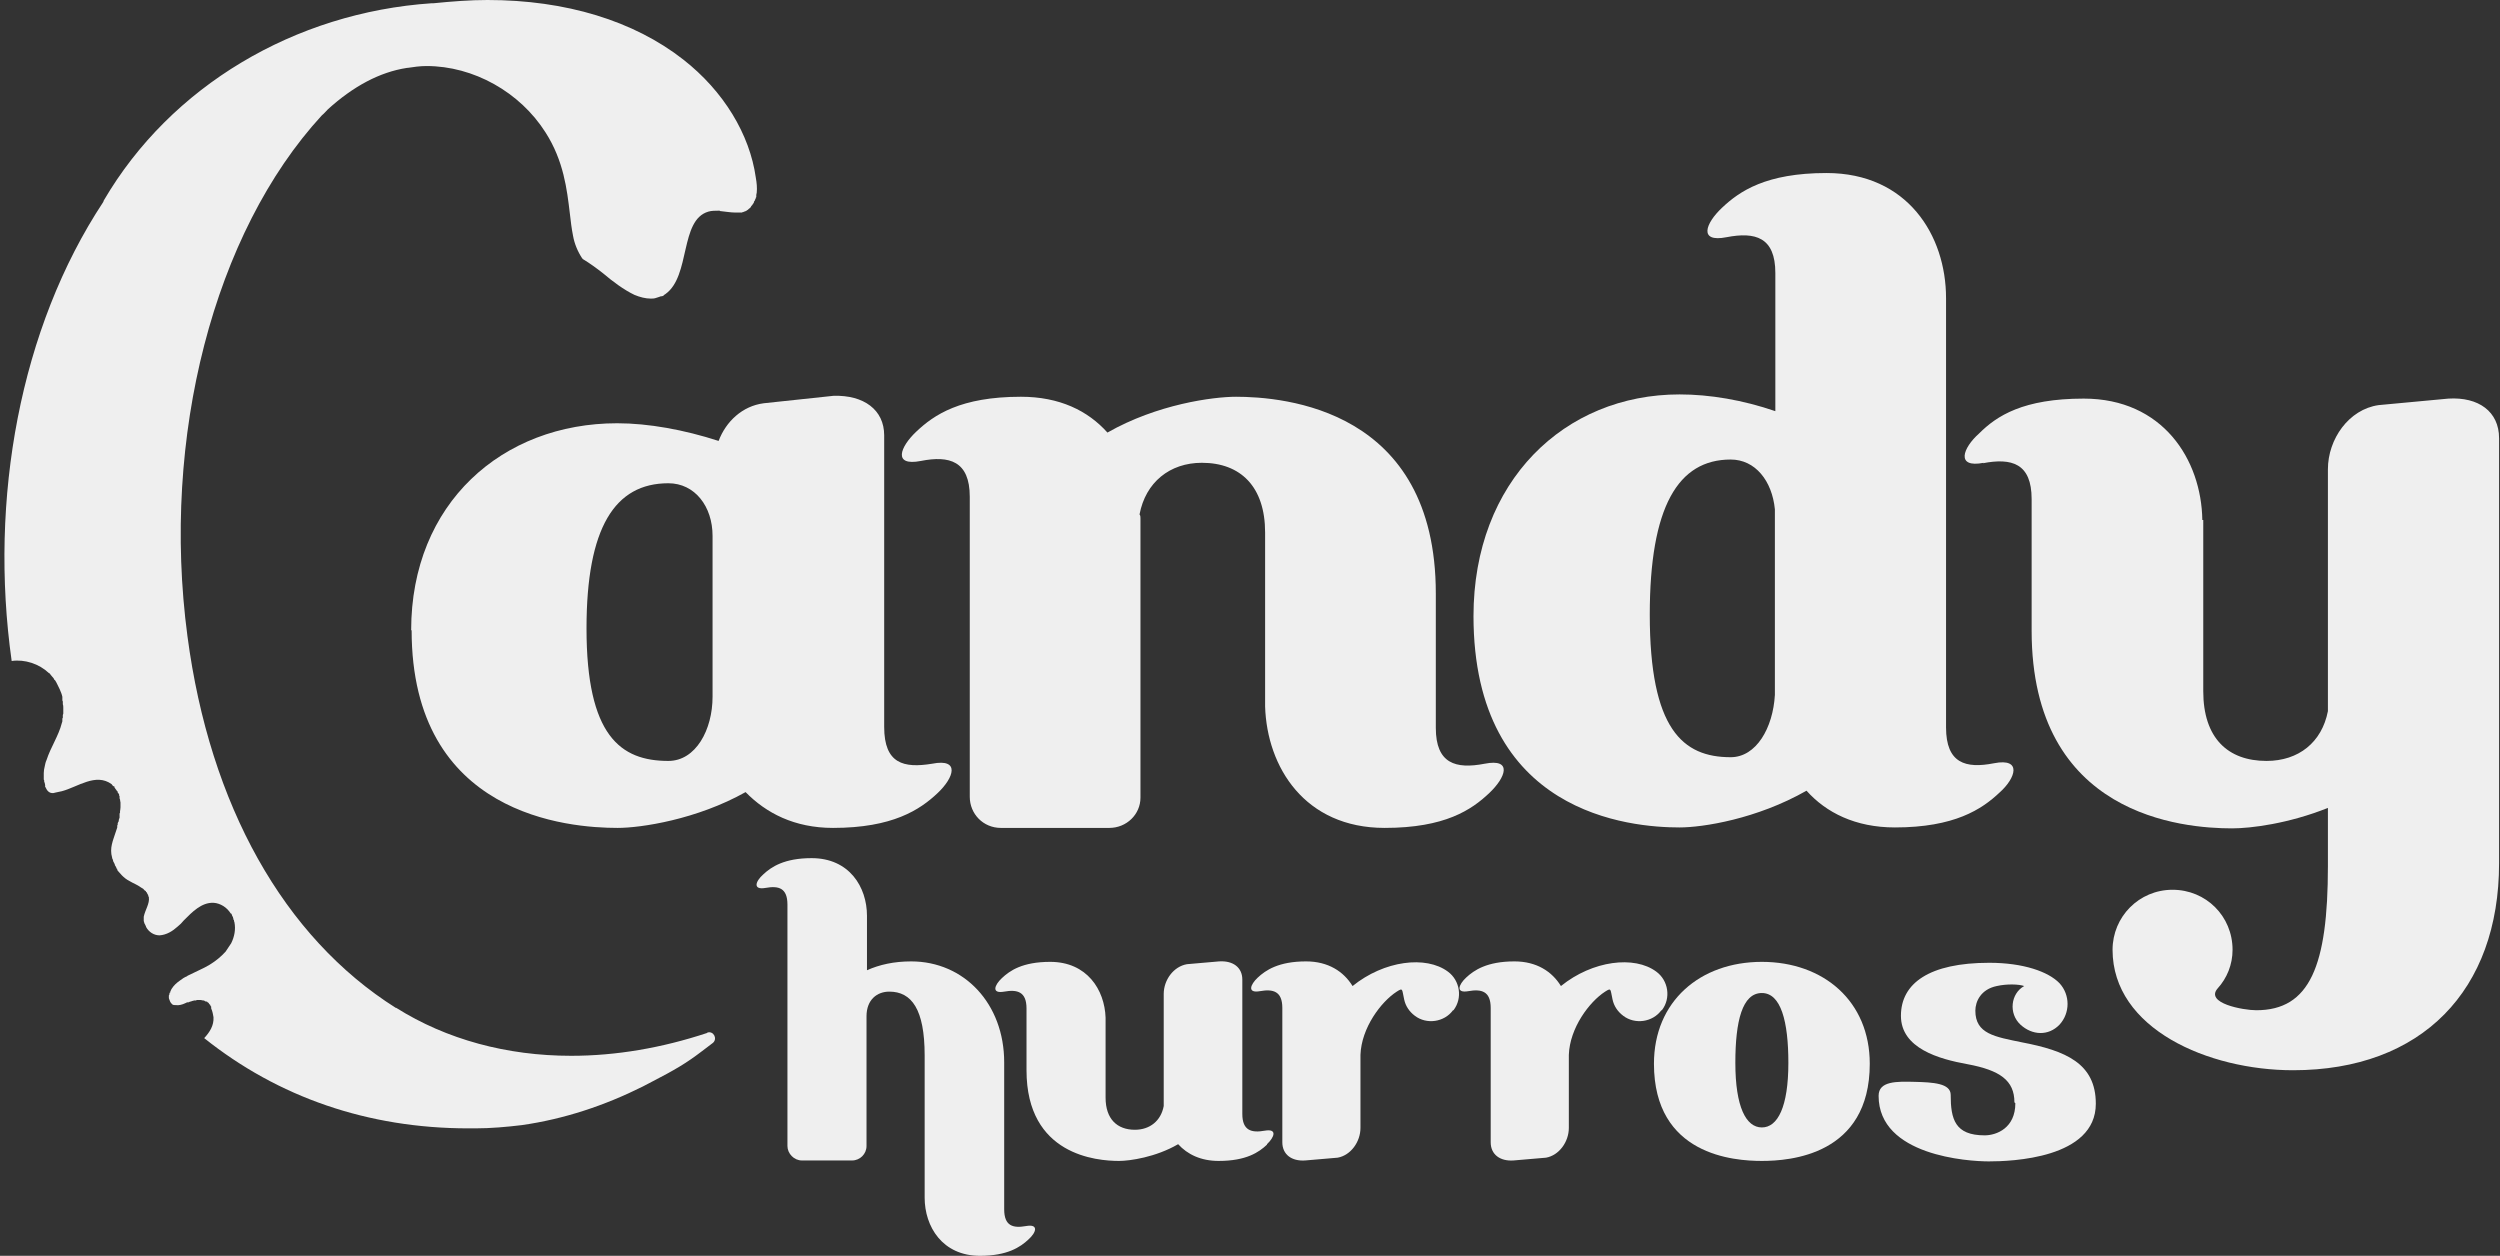
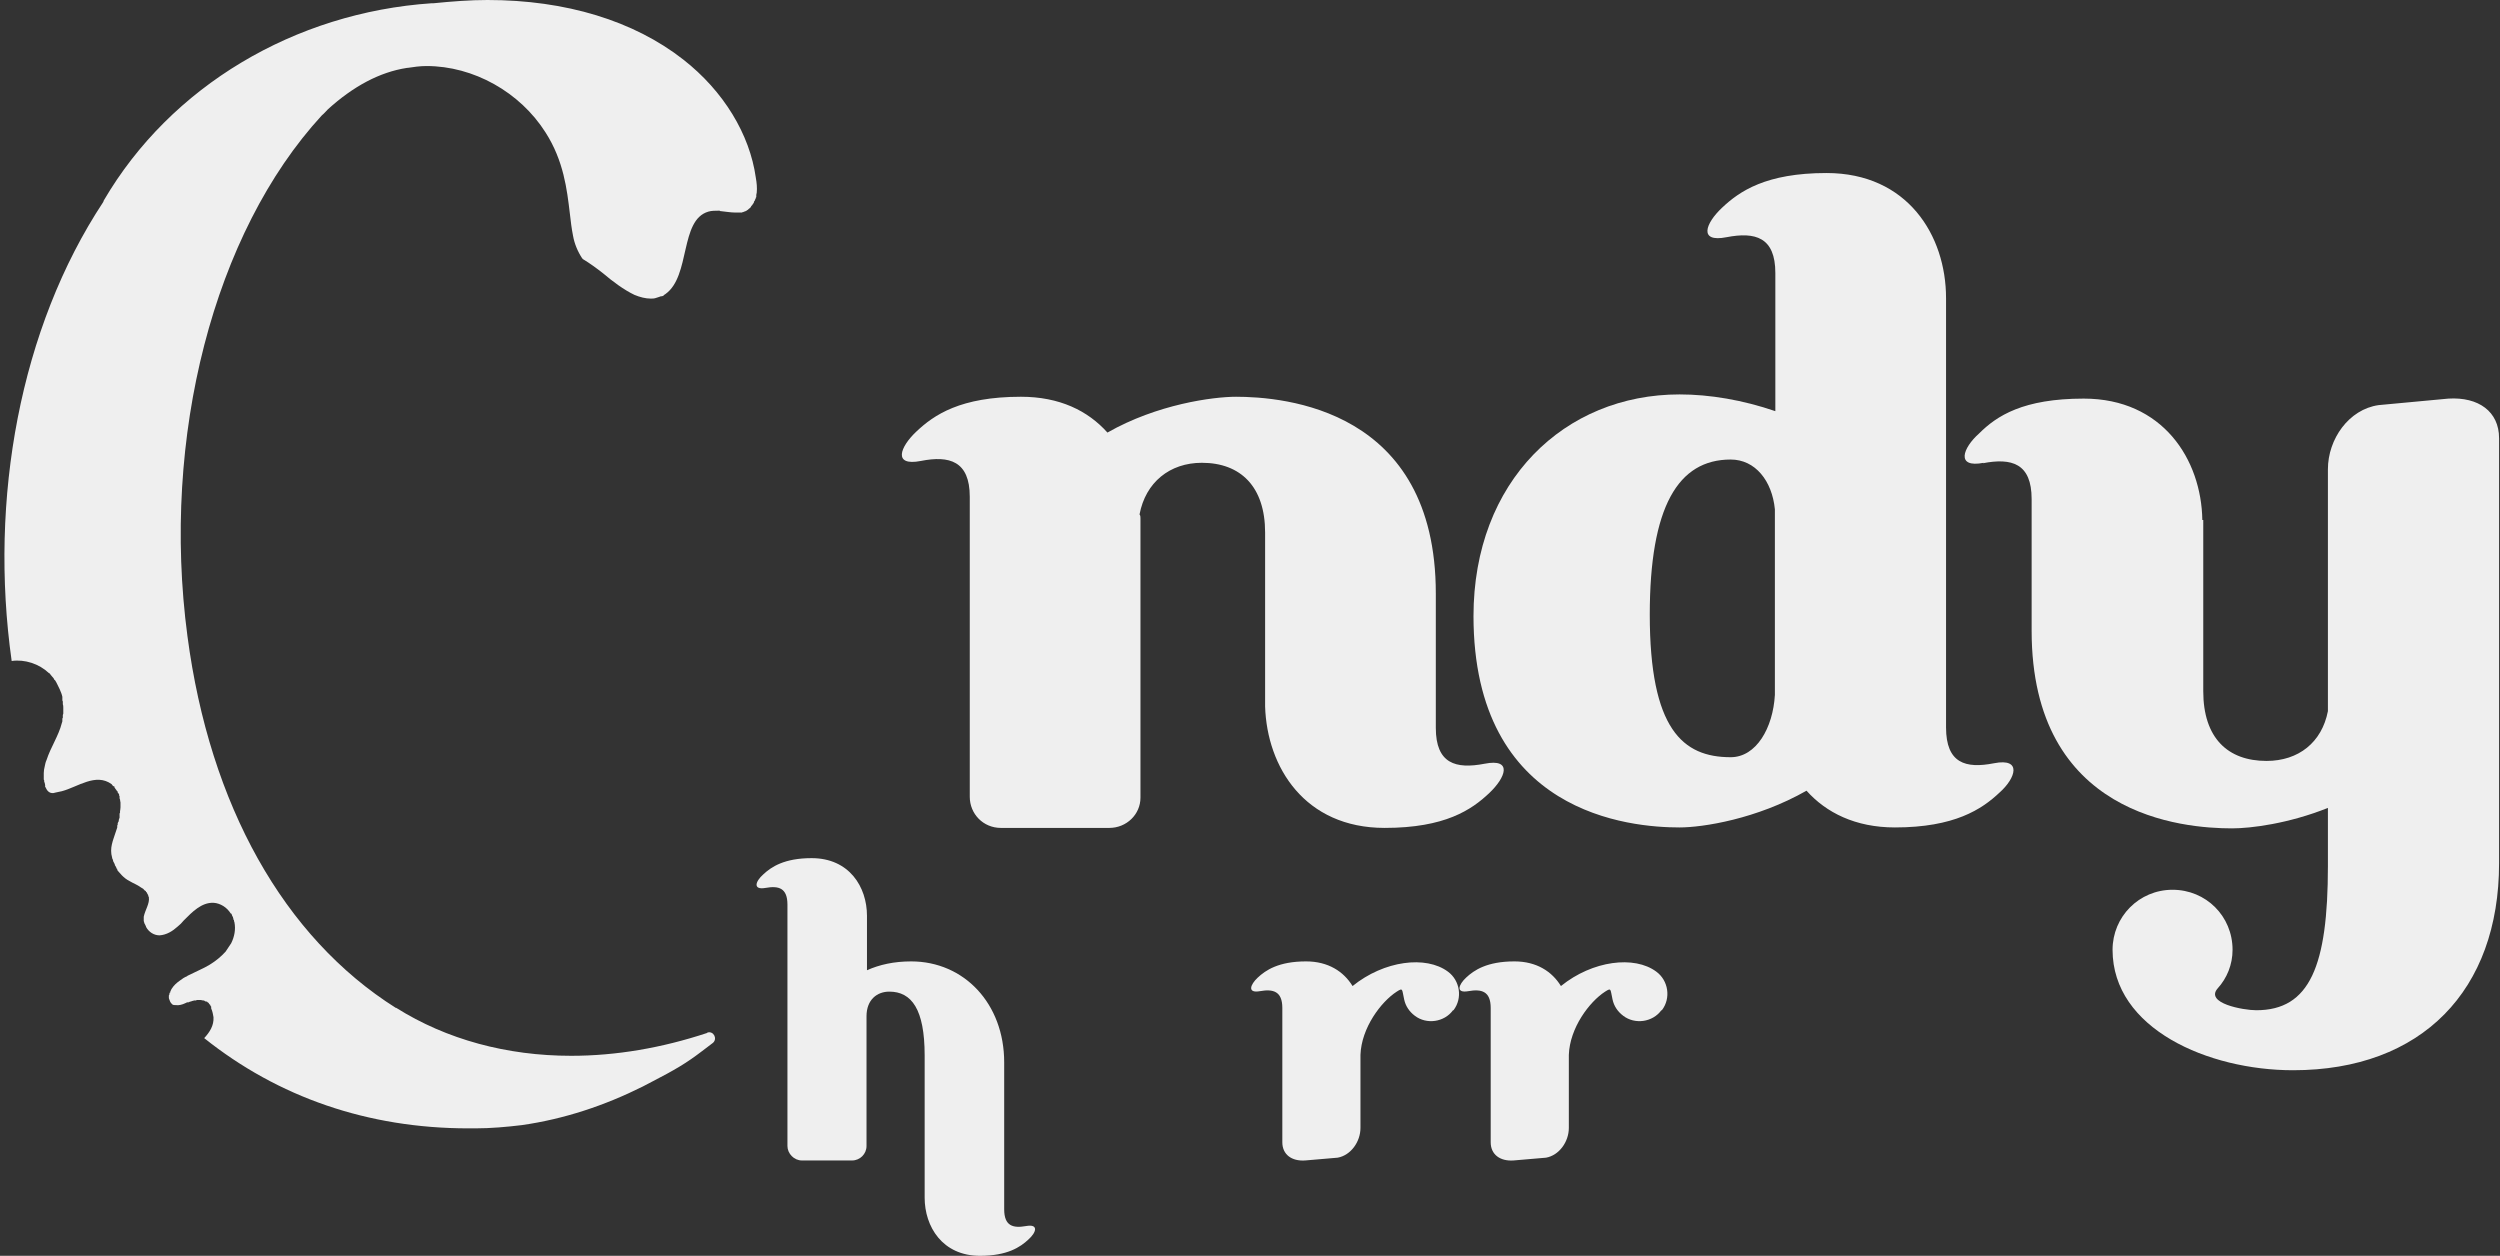
<svg xmlns="http://www.w3.org/2000/svg" id="Capa_1" data-name="Capa 1" viewBox="0 0 53.75 27">
  <rect x="0" y="0" width="53.75" height="27" fill="#333333" stroke="none" />
  <defs>
    <style>
      .cls-1 {
        fill: #efefef;
        stroke-width: 0px;
      }
    </style>
  </defs>
  <g>
-     <path class="cls-1" d="M8.84,13.55c0-2.73,1.96-4.45,4.43-4.45.67,0,1.44.14,2.18.38.16-.42.51-.75.97-.81l1.5-.16c.65-.02,1.09.3,1.09.85v6.27c0,.79.42.89,1.03.79.61-.12.47.3.12.63-.38.36-.97.75-2.25.75-.83,0-1.44-.32-1.88-.77-1.05.59-2.25.77-2.75.77-1.05,0-4.43-.26-4.43-4.25ZM12.61,13.51c0,2.31.73,2.85,1.76,2.85.59,0,.95-.67.95-1.38v-3.46c0-.63-.38-1.13-.95-1.13-1.15,0-1.76.95-1.76,3.12Z" />
    <path class="cls-1" d="M26.56,8.53c1.05,0,4.31.26,4.31,4.23v2.89c0,.77.43.89,1.05.77.61-.12.45.3.1.63-.38.36-.95.75-2.25.75-1.72,0-2.53-1.31-2.57-2.61v-3.74c0-.99-.53-1.5-1.36-1.5-.69,0-1.21.42-1.34,1.11.02.02.02.06.02.08v6.01c0,.36-.3.65-.67.65h-2.33c-.38,0-.67-.3-.67-.67v-6.45c0-.77-.44-.89-1.05-.77-.61.12-.45-.3-.1-.63.38-.36.95-.75,2.25-.75.83,0,1.44.3,1.86.77,1.07-.61,2.27-.77,2.77-.77Z" />
    <path class="cls-1" d="M31.68,13.25c0-2.91,1.96-4.77,4.43-4.77.65,0,1.36.12,2.06.36v-2.97c0-.77-.43-.89-1.05-.77-.61.12-.45-.3-.1-.63.38-.36.95-.75,2.25-.75,1.74,0,2.57,1.34,2.57,2.69v9.23c0,.77.42.89,1.03.77.61-.12.47.32.12.63-.38.36-.97.75-2.25.75-.85,0-1.48-.32-1.9-.79-1.07.61-2.23.79-2.73.79-1.05,0-4.43-.28-4.43-4.55ZM35.47,13.21c0,2.47.71,3.07,1.74,3.07.55,0,.91-.63.95-1.34v-3.99c-.06-.61-.42-1.07-.95-1.07-1.13,0-1.74,1.01-1.74,3.34Z" />
    <path class="cls-1" d="M42.65,9.95c-.61.12-.45-.32-.1-.63.38-.38.95-.75,2.25-.75,1.7,0,2.53,1.31,2.55,2.61h.02v3.68c0,1.01.53,1.5,1.36,1.5.69,0,1.19-.4,1.32-1.07v-5.2c0-.65.45-1.29,1.09-1.38l1.5-.14c.65-.04,1.09.28,1.09.85v9.14c0,2.73-1.66,4.45-4.43,4.45-1.82,0-3.88-.89-3.88-2.59,0-.71.57-1.29,1.29-1.29s1.29.57,1.29,1.29c0,.32-.12.61-.32.83-.28.32.55.47.83.47,1.15,0,1.54-.95,1.54-3.1v-1.25c-.85.34-1.66.44-2.06.44-1.05,0-4.31-.26-4.31-4.25v-2.83c0-.77-.43-.89-1.05-.77Z" />
    <path class="cls-1" d="M16.27,4.14h0s-.01.04-.01.05v.02s0,.01,0,.02,0,.01-.01.02h0s0,.02-.01.03c0,.01-.01.02-.01.02,0,.01,0,.02-.01.02t-.01.02s0,.03-.02.04c-.01.02-.02.04-.04.05,0,0,0,.01,0,.01-.01.02-.03.04-.05.05l-.02.02s-.02.01-.03.02c-.01,0-.02.01-.02.01,0,0-.02.01-.03.01s-.01.01-.02.01h-.01s0,0-.02.01h-.04s-.07,0-.1,0c-.1,0-.21-.02-.31-.03-.01,0-.02,0-.03-.01h-.03c-.07,0-.14,0-.21.02-.62.18-.38,1.38-.92,1.77-.01.01-.02.01-.03.02h0s-.01.01-.02.02c-.01,0-.02.01-.03.01t-.02,0s-.08.03-.12.04c-.03.01-.07.01-.1.01-.11,0-.23-.03-.35-.08-.23-.11-.47-.29-.67-.46-.14-.11-.29-.22-.44-.31,0-.01-.01-.01-.01-.01-.1-.15-.17-.32-.2-.49-.03-.15-.05-.31-.07-.49-.06-.5-.13-1.12-.52-1.73-.55-.87-1.55-1.43-2.56-1.43-.14,0-.28.02-.41.04h-.01c-.59.09-1.16.4-1.7.89-.04.04-.08.09-.13.13-2.32,2.52-3.46,6.92-2.89,11.2.48,3.63,2.07,6.47,4.48,7.99h.01c1.08.68,2.38,1.03,3.76,1.03.97,0,1.95-.17,2.92-.49t.01-.01c.13-.04.22.13.12.22-.16.12-.31.24-.47.35-.33.23-.68.4-1.04.59-.82.41-1.69.7-2.6.83-.33.04-.67.07-1,.07h-.15c-2.16,0-4.09-.67-5.68-1.94.12-.13.21-.27.2-.45-.01-.06-.02-.12-.05-.19,0-.02,0-.03,0-.04,0,0-.01,0-.01-.01h0s-.01-.01-.01-.02-.01-.01-.02-.02c0,0,0-.01-.01-.01h0v-.02h-.02s-.01-.02-.01-.02h-.01s-.01-.01-.02-.01h-.02s-.01-.01-.01-.01c-.01-.01-.02-.01-.02-.01h-.02s-.03-.01-.05-.01h-.08s-.01,0-.01.01h-.04s-.02,0-.03.01h-.02s-.01.01-.02.01h-.01s-.01,0-.01.01h-.03s0,.01,0,.01h-.01s-.01,0-.01,0h-.02s-.03.02-.04.02c-.06.03-.14.05-.2.04-.04,0-.07,0-.09-.03-.03-.03-.04-.06-.05-.09,0-.01-.01-.02-.01-.03v-.06s.01-.01.01-.01v-.02h0s.01-.03.01-.03h.01s0-.03.01-.04h0s.01-.02.01-.02c0-.01.01-.02.01-.02.05-.08.11-.13.18-.18.05-.04.1-.07.15-.09t.01-.01c.09-.04.18-.09.27-.13.07-.03.14-.07.21-.11.13-.08.24-.17.34-.28.04-.06.08-.12.12-.18.07-.14.1-.3.07-.45,0-.01-.01-.02-.01-.03v-.02h-.01v-.02h0s-.01-.02-.01-.03,0,0,0,0h0s0-.02-.01-.02h0s0-.02-.01-.02c0-.02-.01-.03-.02-.05h-.01c-.08-.13-.22-.22-.37-.23-.26-.01-.46.2-.64.38-.04.05-.08.09-.13.13-.11.1-.24.18-.39.19-.12,0-.23-.07-.29-.18,0-.02-.02-.04-.03-.07,0,0,0-.01-.01-.01v-.02h0s-.01-.02-.01-.03h0v-.05h0v-.04h0c.03-.15.13-.28.11-.42,0-.01-.01-.01-.01-.02,0-.02-.01-.04-.02-.05t-.01-.02s0-.01-.01-.02c0,0,0,0-.01,0,0-.01,0-.02-.02-.03s-.02-.02-.03-.03c0,0-.01,0-.01-.01-.02-.01-.03-.02-.05-.03-.08-.06-.17-.09-.25-.14-.06-.03-.11-.07-.16-.12-.03-.03-.06-.07-.09-.1,0-.01-.01-.01-.01-.02s0-.01,0-.02h-.01s-.01-.03-.02-.05c-.01,0-.01-.02-.02-.03,0-.02-.02-.05-.03-.07,0-.01-.01-.01-.01-.02v-.02s-.02-.03-.02-.05c-.06-.21.02-.37.08-.56.01-.03.02-.06.03-.09,0-.01,0-.02,0-.03,0-.01,0-.02.01-.03v-.03s.01-.03.02-.04c0-.03.01-.06.02-.08,0-.02,0-.03,0-.05v-.04s.01-.01.01-.02v-.03s.01-.05.01-.08v-.11s-.01-.04-.01-.06c0,0-.01-.02-.01-.03v-.02s0-.01,0-.02-.01-.01-.01-.02v-.02s-.01-.02-.02-.03t-.01-.01v-.02s-.01-.01-.02-.02c-.01-.02-.02-.03-.03-.04,0-.01-.01-.02-.02-.03h0v-.02s-.02-.01-.03-.01c-.01-.01-.02-.03-.03-.04-.34-.25-.73.06-1.07.15-.05.01-.09.02-.14.03-.01,0-.03.01-.04.01-.09.01-.14-.05-.17-.12,0,0,0-.01-.01-.01h0v-.02h0v-.02h0s-.01-.04-.01-.05h0s-.01-.02-.01-.02v-.02s0-.02-.01-.03v-.14c0-.05.01-.1.02-.14.01-.05.02-.1.04-.14.09-.28.26-.52.33-.8.01-.02.01-.03.01-.05,0-.01,0-.03,0-.04s.01-.01.01-.02v-.06s.01-.02.01-.03v-.13s0-.05-.01-.07v-.05s0-.02-.01-.03h0v-.04s0-.03,0-.04c-.01-.03-.01-.05-.02-.07-.02-.06-.05-.12-.08-.18-.01-.02-.02-.04-.03-.06-.01-.02-.02-.03-.03-.05h-.01s-.01-.03-.02-.04c-.02-.02-.04-.05-.06-.07-.01-.01-.01-.02-.02-.03-.01,0-.01-.01-.02-.01-.21-.2-.52-.3-.8-.26-.49-3.48.18-7.16,1.97-9.87h0s.01-.03.01-.03C3.67,1.85,6.34.27,9.28.07h.04c.4-.04.79-.07,1.16-.07,1.69,0,3.15.45,4.21,1.28.87.68,1.43,1.61,1.56,2.54.02.11.03.22.02.32Z" />
  </g>
  <g>
    <path class="cls-1" d="M16.46,19.09c-.28.05-.22-.14-.05-.29.17-.16.45-.35,1.04-.35.81,0,1.19.62,1.19,1.24v1.17c.27-.12.58-.19.95-.19,1.14,0,2,.91,2,2.17v3.16c0,.36.19.41.47.36.28-.05.22.14.05.29-.17.16-.45.35-1.04.35-.81,0-1.19-.63-1.19-1.25v-3.06c0-.99-.28-1.37-.76-1.37-.26,0-.49.17-.49.53v2.79c0,.17-.14.31-.31.31h-1.08c-.17,0-.31-.15-.31-.31v-5.19c0-.36-.19-.41-.47-.36Z" />
-     <path class="cls-1" d="M27.24,24.61c-.17.16-.44.35-1.04.35-.38,0-.67-.14-.87-.36-.48.28-1.04.36-1.27.36-.48,0-1.99-.12-1.99-1.95v-1.33c0-.36-.2-.41-.48-.36-.28.05-.21-.14-.05-.29.17-.16.44-.35,1.04-.35.79,0,1.17.6,1.19,1.2v1.72c0,.46.25.69.63.69.32,0,.56-.19.62-.51,0-.02,0-.05,0-.07v-2.34c0-.3.21-.59.5-.64l.69-.06c.3-.02.5.13.5.39v2.89c0,.36.2.41.48.36.28-.05.21.14.05.29Z" />
    <path class="cls-1" d="M31.24,21.72c-.19.26-.57.31-.82.12-.12-.09-.2-.21-.23-.35-.05-.22-.02-.26-.16-.17-.34.22-.76.78-.78,1.36v1.57c0,.3-.21.59-.49.64l-.7.06c-.29.02-.49-.13-.49-.39v-2.89c0-.36-.2-.41-.48-.36-.28.05-.21-.14-.05-.29.17-.16.45-.35,1.04-.35.48,0,.81.22,1,.53.68-.55,1.58-.66,2.05-.31.26.19.32.57.12.83Z" />
    <path class="cls-1" d="M35.72,21.72c-.19.26-.57.31-.82.12-.12-.09-.2-.21-.23-.35-.05-.22-.02-.26-.16-.17-.34.22-.76.78-.78,1.36v1.57c0,.3-.21.59-.49.64l-.7.06c-.29.02-.49-.13-.49-.39v-2.89c0-.36-.2-.41-.48-.36-.28.05-.21-.14-.05-.29.17-.16.45-.35,1.04-.35.48,0,.81.22,1,.53.68-.55,1.58-.66,2.05-.31.26.19.32.57.12.83Z" />
-     <path class="cls-1" d="M37.88,20.68c1.33,0,2.32.85,2.32,2.19,0,1.97-1.72,2.09-2.32,2.09s-2.32-.12-2.32-2.09c0-1.34.99-2.19,2.32-2.19ZM37.88,21.35c-.42,0-.57.6-.57,1.5,0,.95.23,1.39.57,1.39s.57-.44.57-1.39c0-.89-.16-1.5-.57-1.5Z" />
-     <path class="cls-1" d="M43.31,23.7c0-.47-.31-.69-1.01-.82-.61-.11-1.43-.34-1.43-1.04s.61-1.14,1.9-1.14c.73,0,1.27.19,1.51.44.23.25.23.64,0,.89-.24.25-.59.23-.84,0-.26-.24-.21-.67.08-.83-.11-.04-.37-.05-.59,0-.34.07-.46.33-.46.53,0,.5.42.56,1,.68.94.18,1.59.45,1.59,1.32,0,1.18-1.82,1.24-2.3,1.24-.44,0-2.37-.12-2.37-1.41,0-.32.39-.31.78-.3s.77.03.77.28c0,.52.09.87.73.87.26,0,.66-.16.66-.69Z" />
  </g>
</svg>